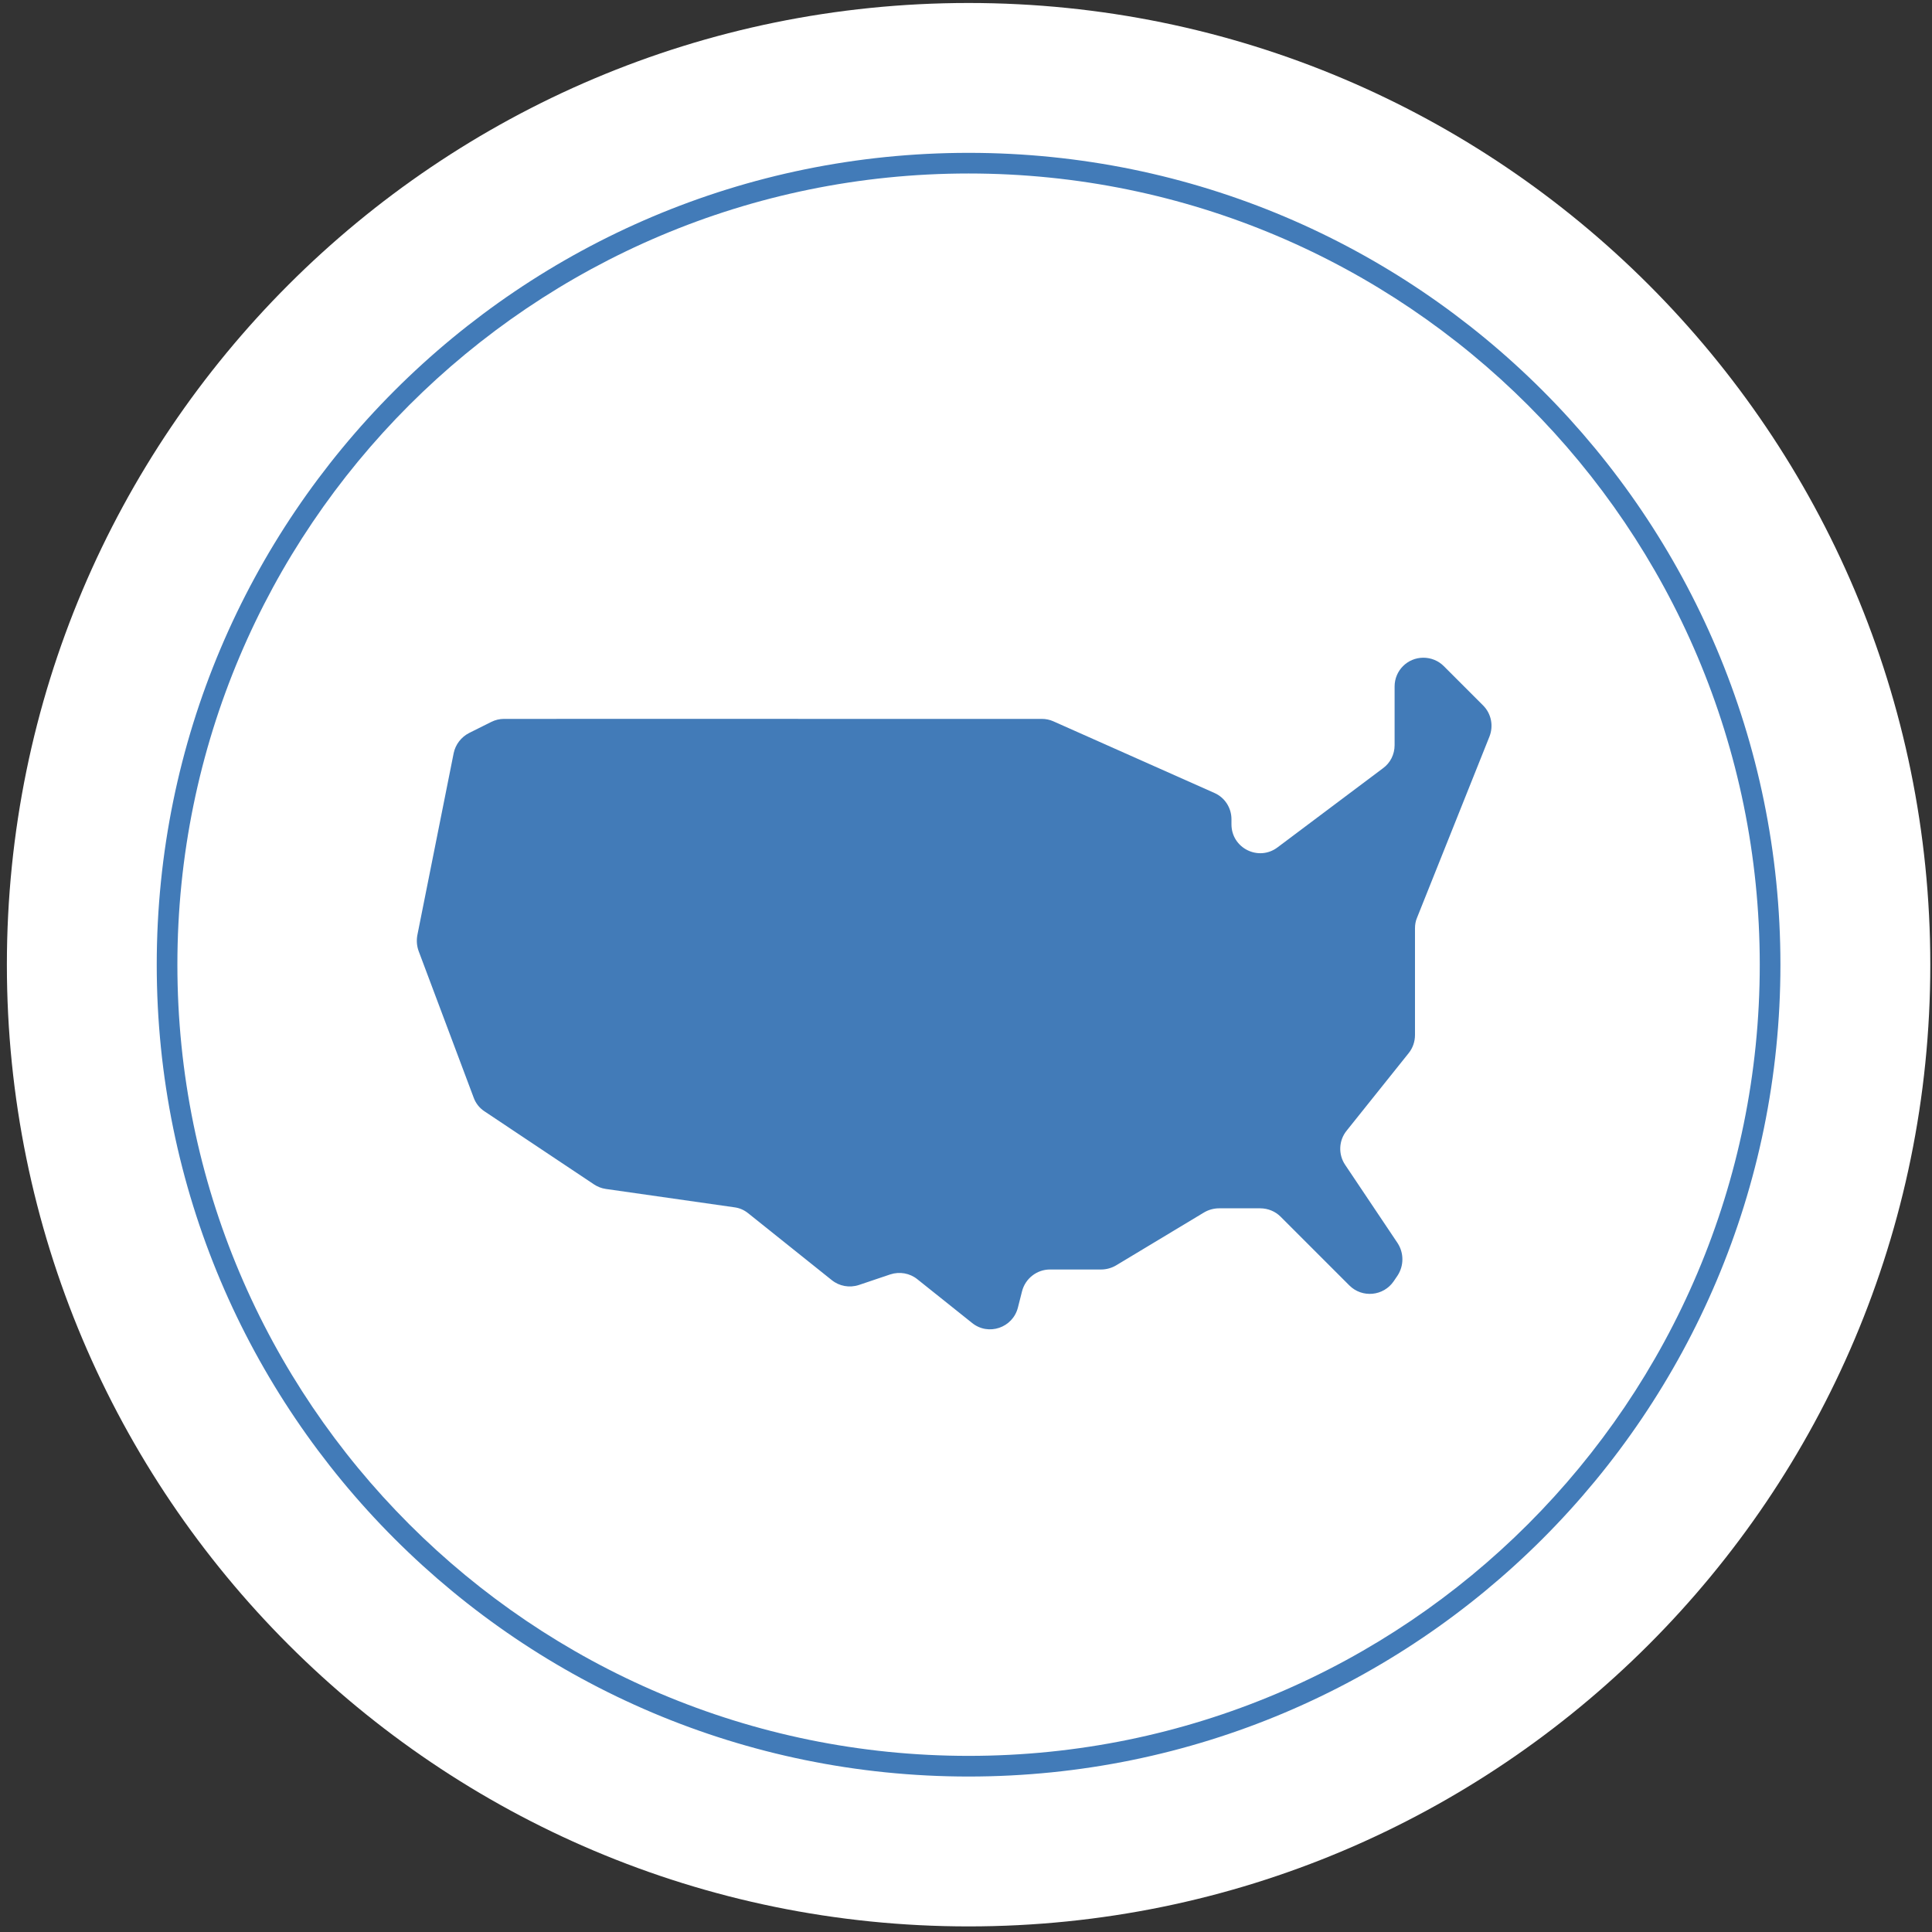
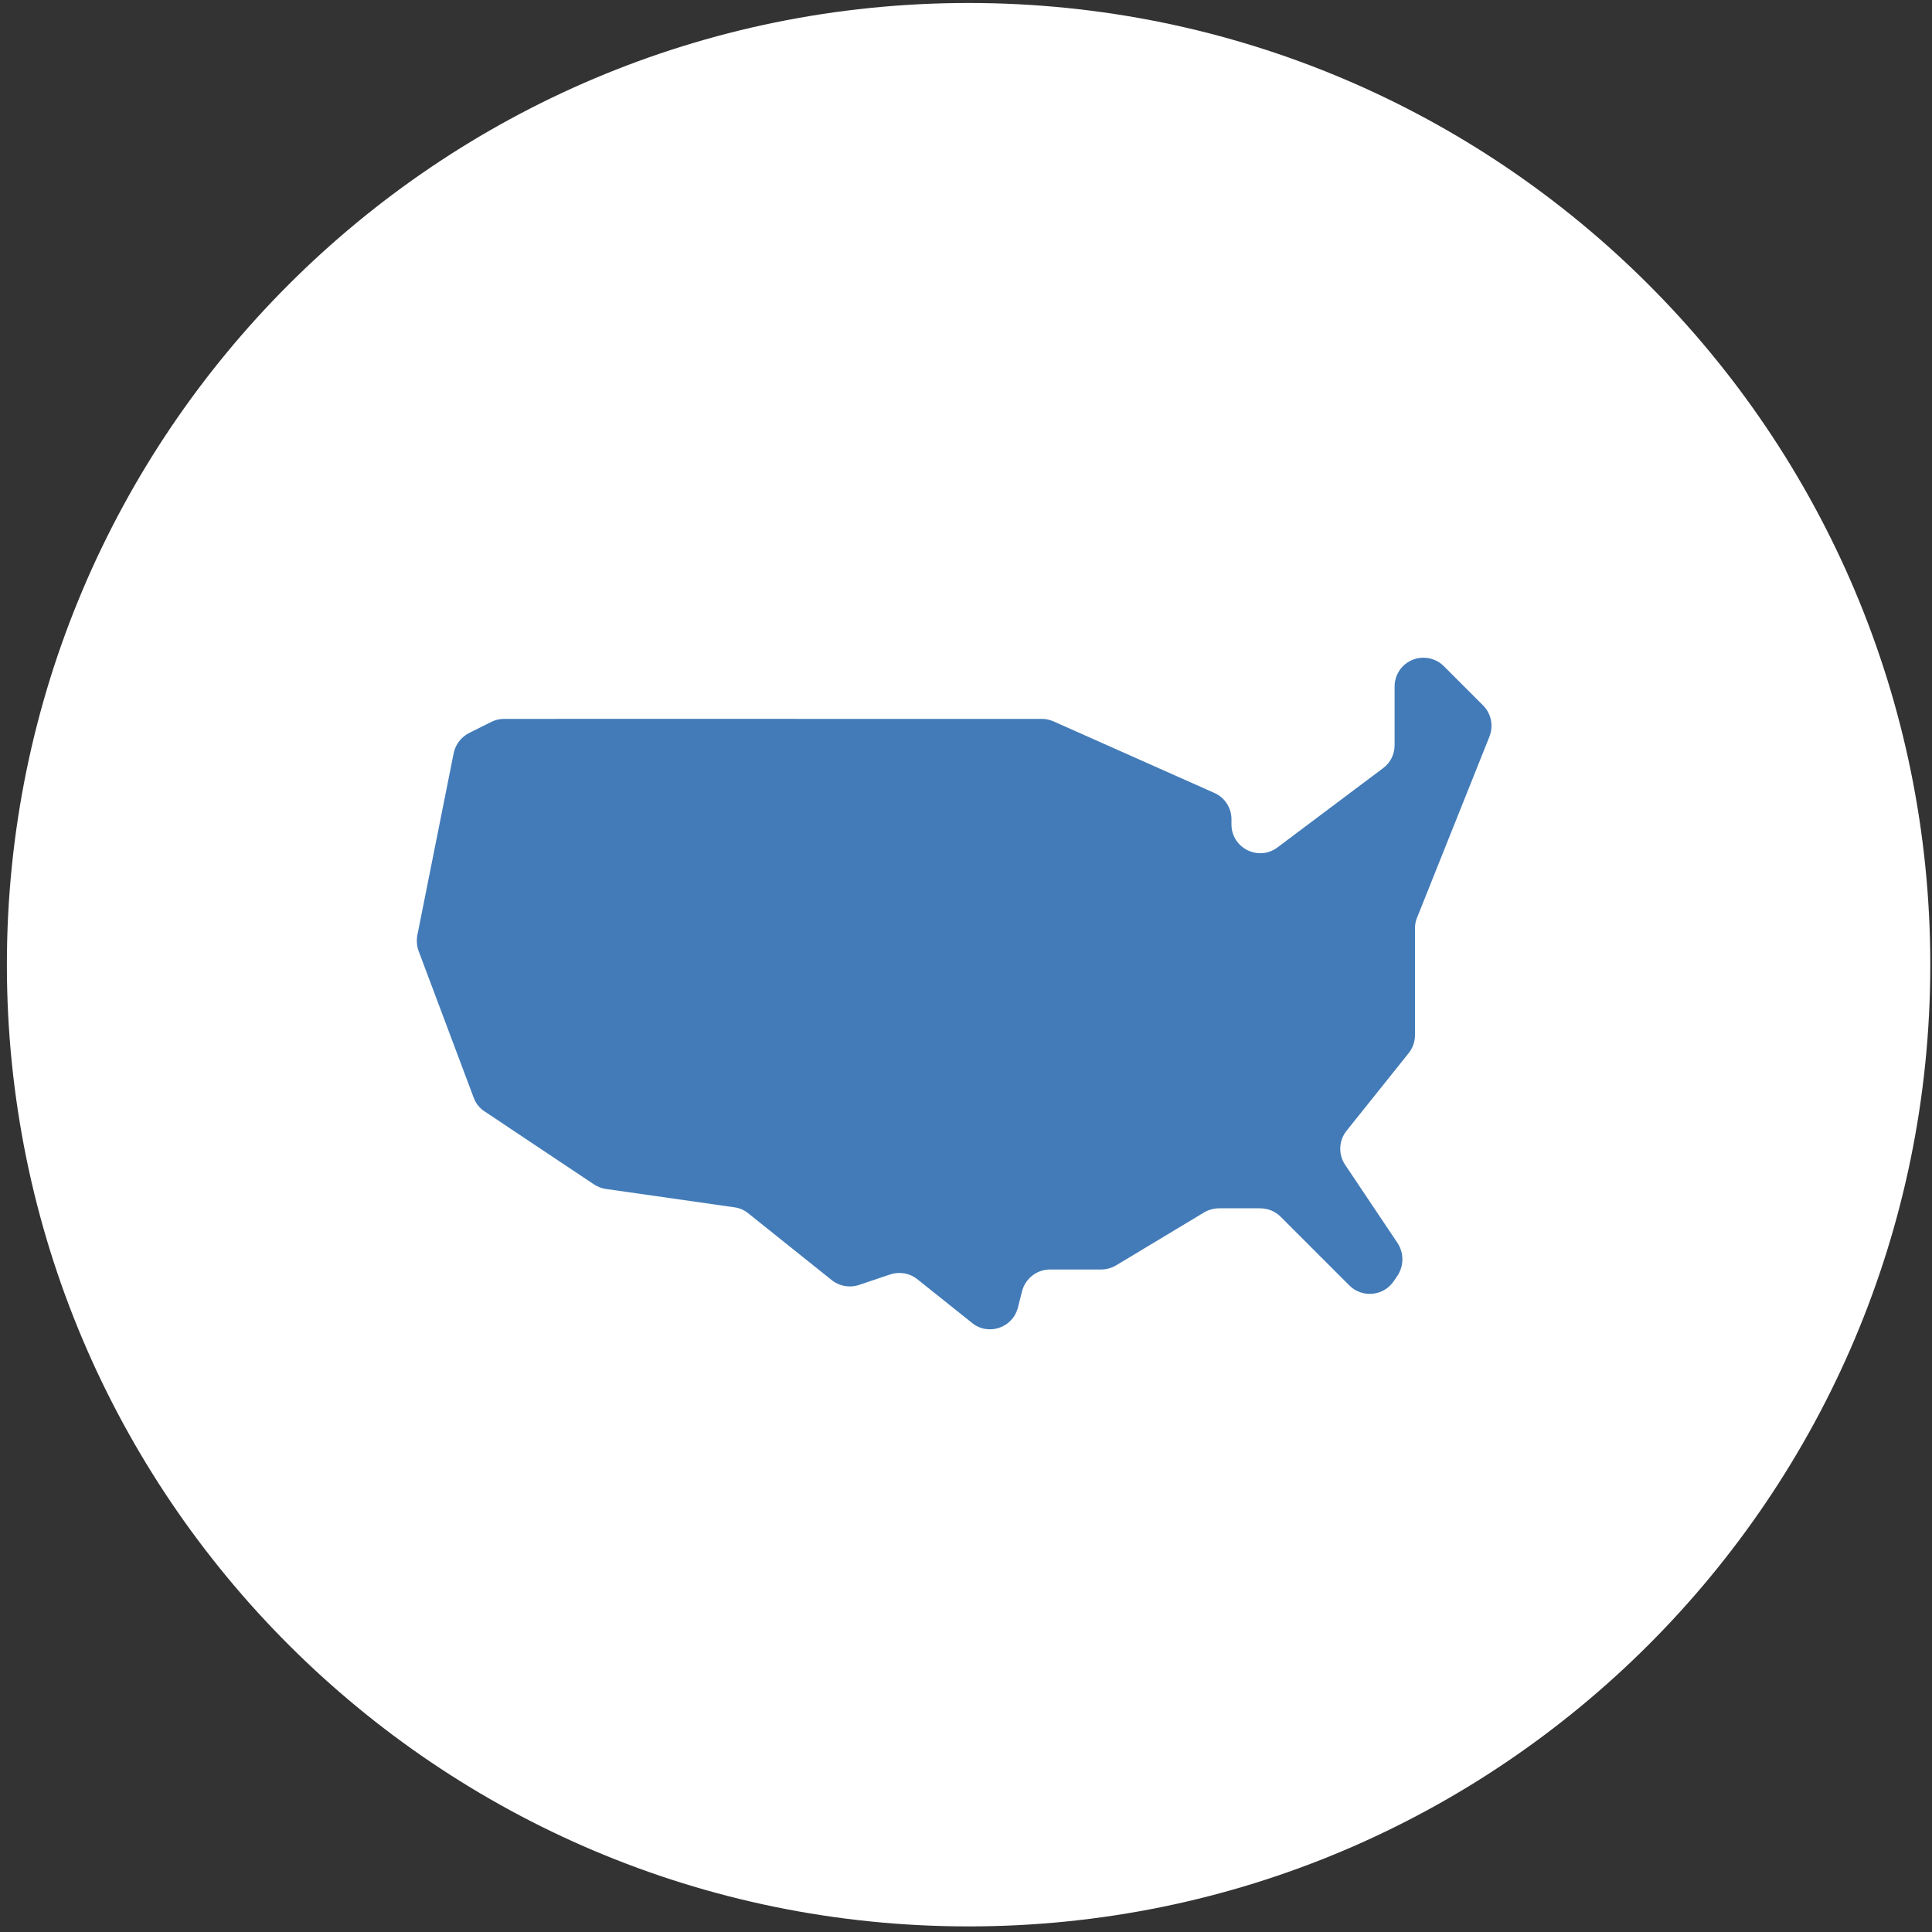
<svg xmlns="http://www.w3.org/2000/svg" width="134" height="134" viewBox="0 0 134 134" fill="none">
  <rect x="0" y="0" width="134" height="134" fill="#333333" stroke="none" />
-   <path d="M133.882 66.909C133.882 103.748 104.018 133.612 67.179 133.612C30.341 133.612 0.477 103.748 0.477 66.909C0.477 30.071 30.341 0.207 67.179 0.207C104.018 0.207 133.882 30.071 133.882 66.909Z" fill="white" />
-   <path fill-rule="evenodd" clip-rule="evenodd" d="M67.179 121.784C97.486 121.784 122.054 97.216 122.054 66.909C122.054 36.602 97.486 12.033 67.179 12.033C36.872 12.033 12.303 36.602 12.303 66.909C12.303 97.216 36.872 121.784 67.179 121.784ZM67.179 123.217C98.277 123.217 123.487 98.007 123.487 66.909C123.487 35.811 98.277 10.601 67.179 10.601C36.081 10.601 10.871 35.811 10.871 66.909C10.871 98.007 36.081 123.217 67.179 123.217Z" fill="#427BB8" />
+   <path d="M133.882 66.909C133.882 103.748 104.018 133.612 67.179 133.612C30.341 133.612 0.477 103.748 0.477 66.909C0.477 30.071 30.341 0.207 67.179 0.207C104.018 0.207 133.882 30.071 133.882 66.909" fill="white" />
  <path d="M102.865 48.928L100.136 46.198C99.768 45.83 99.259 45.618 98.721 45.618C97.618 45.618 96.727 46.509 96.727 47.612V51.686C96.727 52.322 96.43 52.916 95.921 53.284L88.608 58.772C87.293 59.762 85.412 58.829 85.412 57.174V56.82C85.412 56.028 84.945 55.307 84.224 54.996L73.064 50.031C72.809 49.918 72.54 49.861 72.258 49.861H65.61C58.907 49.861 42.979 49.86 42.979 49.86L34.96 49.861C34.649 49.861 34.352 49.932 34.069 50.074L32.541 50.837C31.989 51.12 31.593 51.629 31.466 52.238L28.948 64.854C28.878 65.222 28.906 65.604 29.033 65.957L32.852 76.127C32.994 76.523 33.263 76.862 33.616 77.089L41.183 82.138C41.438 82.308 41.721 82.421 42.018 82.463L50.928 83.736C51.282 83.779 51.607 83.92 51.89 84.147L57.689 88.786C58.213 89.21 58.92 89.338 59.57 89.125L61.749 88.39C62.399 88.178 63.106 88.305 63.63 88.729L67.42 91.756C68.552 92.675 70.249 92.096 70.603 90.681L70.886 89.564C71.112 88.673 71.918 88.05 72.823 88.05H76.374C76.727 88.05 77.095 87.951 77.406 87.767L83.516 84.09C83.828 83.906 84.195 83.807 84.549 83.807H87.406C87.943 83.807 88.453 84.019 88.82 84.387L93.587 89.154C94.478 90.045 95.963 89.903 96.67 88.857L96.939 88.46C97.377 87.782 97.377 86.905 96.939 86.226L93.29 80.78C92.809 80.059 92.851 79.097 93.403 78.418L97.703 73.043C97.986 72.69 98.141 72.251 98.141 71.785V64.387C98.141 64.133 98.184 63.878 98.283 63.652L103.304 51.092C103.601 50.342 103.431 49.494 102.865 48.928Z" fill="#427BB8" />
</svg>